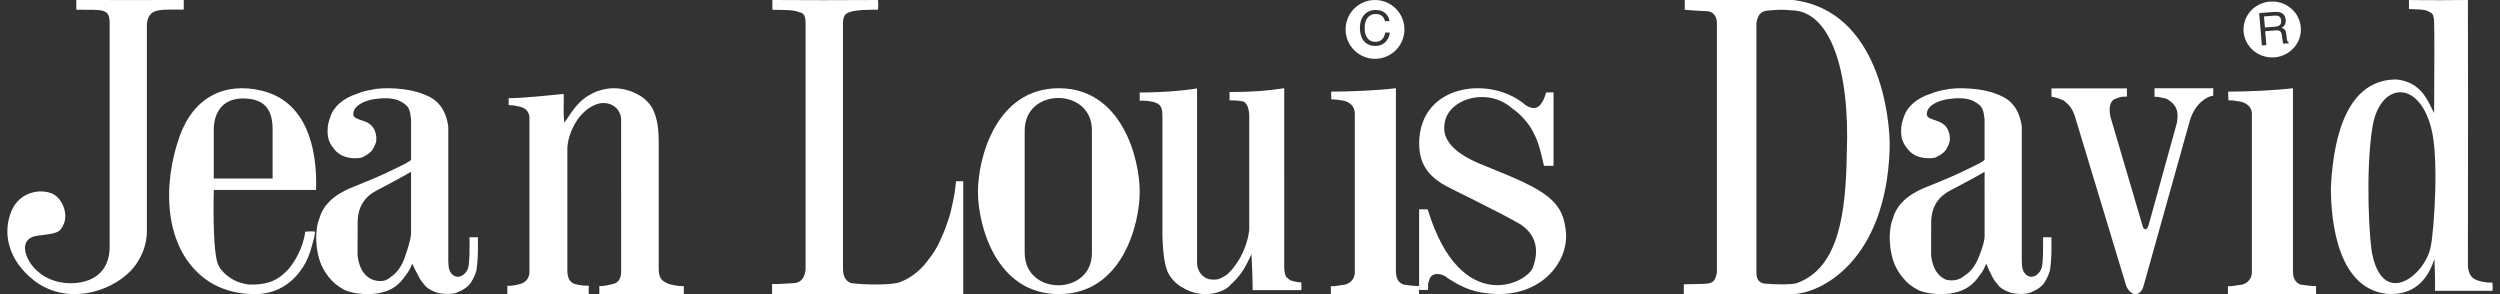
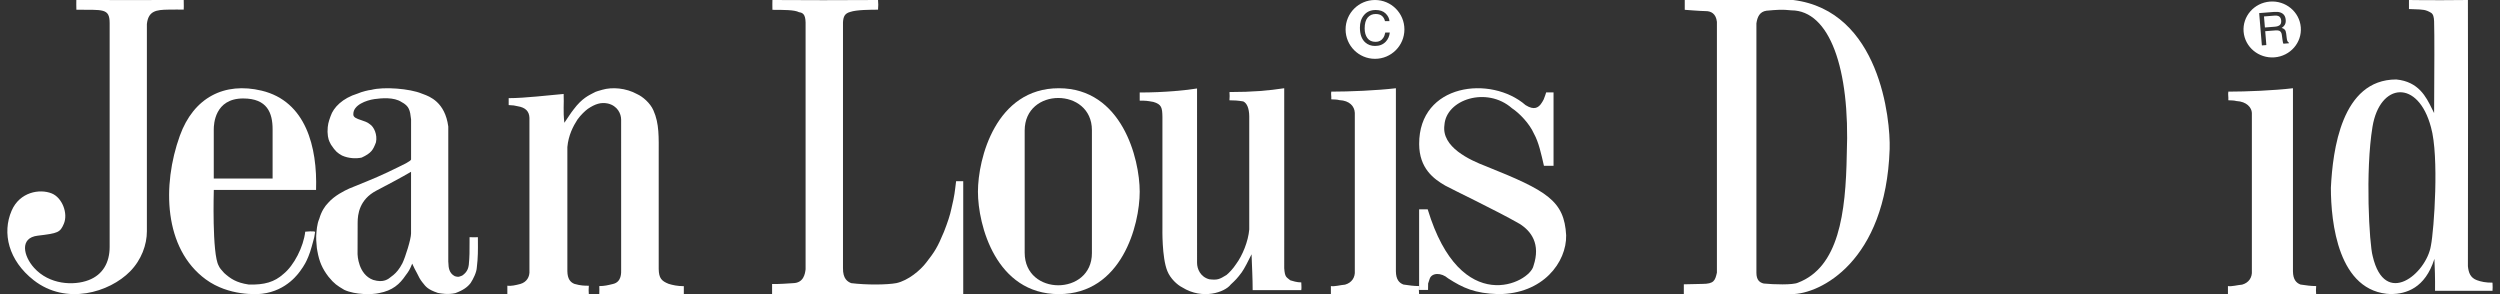
<svg xmlns="http://www.w3.org/2000/svg" width="170" height="20" viewBox="0 0 170 20" fill="none">
  <rect x="0" y="0" width="170" height="20" fill="#333333" stroke="none" />
  <path d="M5.194 0.662C5.183 0.472 5.19 0.147 5.19 0C7.529 0 10.312 0.01 12.493 0C12.509 0.29 12.492 0.654 12.492 0.654C11.874 0.653 12.193 0.644 11.447 0.655C10.621 0.665 10.086 0.739 9.988 1.633C9.988 6.599 9.984 10.715 9.988 15.726C9.989 16.643 9.617 17.67 8.848 18.454C7.447 19.882 4.495 20.779 2.291 19.054C0.575 17.712 0.132 15.845 0.791 14.324C1.34 13.055 2.695 12.822 3.516 13.152C4.231 13.439 4.646 14.516 4.338 15.225C4.086 15.803 3.958 15.863 2.564 16.026C1.312 16.173 1.597 17.413 2.316 18.211C3.352 19.361 5.008 19.439 6.029 19.048C6.987 18.681 7.456 17.859 7.456 16.789C7.456 16.249 7.456 2.36 7.456 1.562C7.453 0.543 6.986 0.68 5.194 0.662Z" fill="white" />
  <path fillRule="evenodd" clipRule="evenodd" d="M20.529 18.262C20.529 18.262 20.919 17.789 21.194 16.777C21.23 16.646 21.258 16.544 21.282 16.459C21.361 16.177 21.387 16.087 21.426 15.78C21.439 15.687 20.756 15.754 20.756 15.754C20.643 16.766 19.996 18.056 19.264 18.638C18.674 19.169 17.98 19.386 16.901 19.346C16.057 19.22 15.663 18.941 15.241 18.562C15.055 18.366 14.923 18.204 14.87 18.067C14.409 17.276 14.539 12.915 14.539 12.915H21.492C21.588 10.005 20.808 6.888 17.793 6.165C15.26 5.559 13.165 6.63 12.227 9.235C11.018 12.591 11.131 16.902 13.993 18.998C15.562 20.146 17.489 20.013 17.817 19.975C19.524 19.774 20.344 18.541 20.511 18.29C20.518 18.279 20.524 18.27 20.529 18.262ZM18.537 8.796V12.139H14.536V8.798C14.536 8.466 14.594 6.695 16.536 6.695C18.177 6.695 18.537 7.682 18.537 8.796Z" fill="white" />
  <path d="M65.015 12.322C65.184 12.322 65.5 12.322 65.5 12.322V20H52.502C52.502 20 52.497 19.481 52.502 19.314C53.025 19.32 53.56 19.279 53.928 19.255C54.648 19.239 54.742 18.625 54.78 18.31C54.78 12.483 54.78 7.353 54.78 1.525C54.768 0.98 54.593 0.863 54.335 0.83C54.022 0.664 53.29 0.672 52.525 0.668C52.511 0.474 52.527 0.116 52.525 0C55.053 0.016 56.839 0.017 59.706 0C59.728 0.166 59.728 0.48 59.706 0.658C59.171 0.662 58.249 0.662 57.816 0.811C57.455 0.91 57.344 1.111 57.323 1.525C57.323 1.773 57.323 18.052 57.323 18.23C57.312 18.959 57.633 19.155 57.883 19.254C58.919 19.381 60.306 19.373 60.962 19.25C61.761 19.068 62.566 18.395 62.974 17.866C63.566 17.108 63.748 16.822 64.189 15.763C64.447 15.1 64.602 14.637 64.698 14.174C64.919 13.248 64.919 13.083 65.015 12.322Z" fill="white" />
  <path d="M40.039 19.998C38.315 19.998 36.223 19.998 34.5 19.998C34.5 19.789 34.5 19.608 34.5 19.426C34.742 19.468 35.069 19.392 35.388 19.308C35.808 19.185 36.035 18.835 36.002 18.389C36.002 14.902 36.002 11.5 36.002 8.014C35.986 7.583 35.752 7.31 35.191 7.222C35.013 7.175 34.887 7.158 34.59 7.145C34.59 6.891 34.59 6.881 34.59 6.674C35.72 6.674 37.294 6.474 38.328 6.389C38.361 7.122 38.28 7.488 38.376 8.35C38.602 8.031 38.812 7.68 39.006 7.441C39.587 6.66 40.088 6.468 40.274 6.359C40.513 6.241 40.408 6.258 40.96 6.103C41.622 5.911 42.559 5.975 43.334 6.405C43.69 6.565 44.211 6.995 44.433 7.505C44.84 8.414 44.792 9.353 44.792 10.549C44.792 10.608 44.792 18.19 44.792 18.294C44.804 18.915 44.982 19.107 45.466 19.301C45.75 19.387 46.053 19.457 46.5 19.46C46.5 19.63 46.5 19.829 46.5 20C44.604 20 42.646 20 40.751 20C40.767 19.744 40.751 19.612 40.751 19.453C41.107 19.453 41.333 19.395 41.688 19.309C42.285 19.166 42.238 18.534 42.238 18.327C42.238 16.924 42.237 8.79 42.237 8.137C42.237 7.738 41.995 7.195 41.333 7.038C40.864 6.942 40.477 7.064 39.977 7.399C39.799 7.527 39.492 7.813 39.265 8.133C38.975 8.579 38.653 9.2 38.581 9.998C38.581 13.098 38.581 15.402 38.581 18.439C38.589 18.964 38.782 19.191 39.057 19.303C39.493 19.427 39.73 19.429 40.041 19.429C40.023 19.697 40.023 19.759 40.039 19.998Z" fill="white" />
  <path fillRule="evenodd" clipRule="evenodd" d="M32.252 16.133C32.161 16.131 32.054 16.129 31.93 16.131C31.93 16.254 31.93 16.366 31.93 16.469C31.932 17.106 31.932 17.434 31.878 18.009C31.852 18.191 31.798 18.493 31.428 18.74C31.398 18.751 31.372 18.761 31.349 18.77C31.194 18.83 31.154 18.846 30.931 18.782C30.516 18.574 30.501 18.143 30.493 17.913C30.491 17.858 30.489 17.814 30.483 17.788V8.603C30.259 6.941 29.219 6.561 28.775 6.399C28.739 6.386 28.706 6.374 28.679 6.363C27.873 6.026 26.103 5.883 25.25 6.11C25.084 6.12 24.596 6.237 24.317 6.363C23.287 6.678 22.676 7.309 22.483 7.893C22.478 7.907 22.473 7.92 22.468 7.934C22.348 8.272 22.273 8.48 22.273 8.966C22.288 9.421 22.384 9.602 22.468 9.76C22.482 9.786 22.496 9.812 22.508 9.838C22.821 10.307 22.95 10.402 23.256 10.576C23.705 10.78 24.22 10.795 24.591 10.717C25.25 10.412 25.372 10.194 25.565 9.679C25.678 9.158 25.427 8.619 25.148 8.445C24.998 8.313 24.773 8.239 24.564 8.17C24.265 8.071 23.999 7.983 24.027 7.751C24.027 7.136 24.903 6.821 25.455 6.739C25.956 6.67 26.786 6.595 27.303 6.937C27.825 7.213 27.885 7.496 27.953 8.12V8.981V9.738V10.842C27.953 10.857 27.953 10.96 27.133 11.339C25.97 11.919 25.332 12.178 24.152 12.656C24.026 12.707 23.893 12.761 23.753 12.818C23.415 12.971 22.746 13.3 22.313 13.796C22.099 14.01 21.853 14.374 21.714 14.869C21.617 15.104 21.598 15.215 21.561 15.434C21.559 15.445 21.557 15.457 21.555 15.469C21.499 15.936 21.479 16.162 21.527 16.635C21.538 16.78 21.541 16.827 21.547 16.873C21.553 16.917 21.562 16.961 21.585 17.093C21.709 17.781 21.91 18.262 22.338 18.818C22.736 19.305 22.921 19.416 23.374 19.688C23.387 19.696 23.401 19.704 23.415 19.712C24.156 20.053 25.313 20.042 25.781 19.929C26.69 19.758 27.177 19.33 27.586 18.721C27.782 18.463 27.86 18.35 28.03 17.927C28.051 17.969 28.072 18.014 28.094 18.062C28.155 18.193 28.227 18.349 28.344 18.553C28.452 18.792 28.598 19.049 28.705 19.176C28.719 19.193 28.732 19.21 28.744 19.226C28.961 19.507 29.102 19.689 29.771 19.917C29.781 19.919 29.794 19.921 29.808 19.924C29.98 19.957 30.46 20.048 30.962 19.933C31.494 19.738 31.8 19.517 32.006 19.239C32.185 18.965 32.407 18.524 32.424 18.182C32.507 17.515 32.502 16.973 32.498 16.438C32.497 16.336 32.496 16.234 32.496 16.131C32.432 16.137 32.351 16.135 32.252 16.133ZM25.849 12.828C26.59 12.438 27.231 12.101 27.951 11.682C27.951 13.338 27.951 14.284 27.951 15.878C27.951 16.256 27.572 17.466 27.365 17.898C27.154 18.302 26.961 18.523 26.75 18.701C26.709 18.726 26.666 18.762 26.618 18.802C26.404 18.982 26.086 19.249 25.376 19.034C24.348 18.657 24.315 17.318 24.314 17.284C24.314 17.283 24.314 17.283 24.314 17.283C24.314 16.694 24.315 16.452 24.317 16.21C24.318 15.968 24.32 15.726 24.32 15.137C24.32 14.564 24.443 13.569 25.585 12.967C25.675 12.92 25.763 12.874 25.849 12.828Z" fill="white" />
-   <path fillRule="evenodd" clipRule="evenodd" d="M139.253 16.134C139.161 16.132 139.054 16.13 138.93 16.132C138.93 16.252 138.93 16.361 138.93 16.463C138.932 17.104 138.932 17.433 138.877 18.009C138.85 18.191 138.796 18.493 138.426 18.74C138.397 18.751 138.371 18.761 138.348 18.77C138.194 18.83 138.154 18.846 137.93 18.782C137.515 18.574 137.499 18.143 137.491 17.913C137.489 17.858 137.488 17.814 137.481 17.788V8.603C137.258 6.941 136.218 6.561 135.774 6.399C135.738 6.386 135.705 6.374 135.677 6.363C134.872 6.026 133.103 5.883 132.25 6.11C132.084 6.12 131.596 6.237 131.317 6.363C130.287 6.678 129.676 7.309 129.482 7.893C129.477 7.909 129.471 7.925 129.465 7.941C129.347 8.275 129.273 8.484 129.273 8.966C129.287 9.421 129.383 9.602 129.468 9.76C129.482 9.786 129.495 9.812 129.508 9.838C129.82 10.307 129.949 10.402 130.255 10.576C130.705 10.78 131.22 10.795 131.59 10.717C132.25 10.411 132.371 10.193 132.565 9.678C132.677 9.157 132.427 8.618 132.147 8.444C131.997 8.312 131.773 8.238 131.564 8.169C131.265 8.07 130.998 7.982 131.026 7.75C131.026 7.134 131.901 6.82 132.453 6.739C132.955 6.669 133.785 6.594 134.301 6.936C134.823 7.212 134.883 7.495 134.951 8.119V8.98V9.737V10.841C134.951 10.857 134.951 10.96 134.131 11.338C132.968 11.918 132.331 12.177 131.151 12.655C131.024 12.706 130.892 12.76 130.752 12.817C130.414 12.97 129.745 13.299 129.312 13.795C129.099 14.009 128.853 14.373 128.714 14.868C128.617 15.103 128.598 15.214 128.561 15.433C128.559 15.444 128.557 15.456 128.555 15.468C128.499 15.935 128.479 16.162 128.527 16.635C128.538 16.78 128.541 16.827 128.547 16.873C128.553 16.917 128.562 16.961 128.585 17.093C128.709 17.781 128.91 18.262 129.338 18.818C129.736 19.305 129.921 19.416 130.373 19.688C130.387 19.696 130.401 19.704 130.415 19.712C131.155 20.053 132.312 20.042 132.78 19.929C133.69 19.758 134.207 19.33 134.616 18.721C134.813 18.463 134.89 18.35 135.06 17.927C135.102 18.013 135.135 18.093 135.167 18.174C135.216 18.295 135.265 18.415 135.344 18.553C135.452 18.792 135.596 19.049 135.705 19.176C135.718 19.193 135.731 19.21 135.744 19.226C135.961 19.507 136.102 19.689 136.771 19.917C136.781 19.919 136.793 19.921 136.808 19.924C136.98 19.957 137.459 20.048 137.962 19.933C138.493 19.738 138.798 19.518 139.006 19.239C139.185 18.965 139.407 18.524 139.423 18.182C139.507 17.515 139.503 16.973 139.498 16.437C139.497 16.335 139.496 16.234 139.496 16.132C139.432 16.137 139.351 16.136 139.253 16.134ZM132.834 12.838C133.582 12.445 134.226 12.106 134.952 11.684C134.952 13.34 134.952 14.496 134.953 16.09C134.953 16.469 134.635 17.348 134.428 17.779C134.217 18.184 134.024 18.404 133.813 18.582C133.759 18.617 133.704 18.659 133.646 18.704C133.387 18.903 133.058 19.157 132.378 19.036C131.35 18.659 131.316 17.32 131.316 17.285C131.316 17.285 131.316 17.284 131.316 17.285C131.316 16.695 131.317 16.454 131.318 16.212C131.32 15.97 131.321 15.728 131.321 15.139C131.321 14.565 131.445 13.571 132.587 12.969C132.671 12.925 132.753 12.881 132.834 12.838Z" fill="white" />
  <path fillRule="evenodd" clipRule="evenodd" d="M77.5 13.038C77.5 10.78 76.285 6 72 6C67.713 6 66.5 10.78 66.5 13.038C66.5 15.295 67.715 20 72 20C76.285 20 77.5 15.294 77.5 13.038ZM69.678 8.88C69.678 5.913 74.25 5.945 74.25 8.849V17.213C74.25 20.117 69.678 20.149 69.678 17.181V8.88Z" fill="white" />
  <path d="M83.604 6.259C85.192 6.259 86.256 6.162 87.327 6C87.327 6.206 87.33 18.254 87.327 18.237C87.371 18.867 87.473 18.834 87.741 19.061C87.905 19.109 88.179 19.203 88.487 19.203C88.487 19.462 88.516 19.517 88.487 19.727C87.445 19.727 86.135 19.738 85.181 19.727C85.181 18.919 85.137 18.229 85.106 17.292C84.915 17.682 84.614 18.28 84.435 18.523C84.133 18.928 84.018 19.043 83.69 19.348C83.301 19.865 81.784 20.414 80.389 19.54C80.062 19.378 79.581 18.943 79.377 18.425C79 17.504 79.045 15.518 79.045 15.518C79.045 15.518 79.045 8.073 79.045 7.95C79.034 7.32 78.99 7.093 78.424 6.929C77.978 6.851 77.917 6.842 77.5 6.846C77.5 6.673 77.5 6.463 77.5 6.29C79.217 6.29 80.744 6.129 81.399 6.016C81.399 7.438 81.4 17.213 81.4 17.876C81.4 18.28 81.623 18.831 82.233 18.991C82.795 19.056 82.918 18.993 83.398 18.701C83.562 18.572 83.844 18.281 84.054 17.957C84.489 17.373 84.881 16.41 84.949 15.603C84.949 12.459 84.949 10.981 84.949 7.902C84.941 7.368 84.792 7.01 84.54 6.896C84.167 6.835 83.919 6.82 83.602 6.82C83.62 6.547 83.62 6.501 83.604 6.259Z" fill="white" />
  <path d="M96.498 20C94.632 20 92.365 20 90.5 20C90.5 19.784 90.5 19.641 90.5 19.453C90.762 19.497 91.147 19.379 91.462 19.356C91.917 19.23 92.162 18.868 92.127 18.407C92.127 14.804 92.127 11.28 92.127 7.677C92.109 7.232 91.776 6.841 91.078 6.808C90.885 6.759 90.8 6.771 90.527 6.755C90.544 6.492 90.492 6.445 90.527 6.231C91.751 6.231 93.627 6.154 94.921 6C94.921 6.791 94.921 15.317 94.921 18.456C94.93 19 95.135 19.233 95.433 19.349C95.87 19.411 96.127 19.452 96.5 19.452C96.481 19.733 96.481 19.753 96.498 20Z" fill="white" />
  <path fillRule="evenodd" clipRule="evenodd" d="M91.5 2C91.5 0.896 92.395 0 93.5 0C94.604 0 95.5 0.896 95.5 2C95.5 3.104 94.604 4 93.5 4C92.395 4 91.5 3.105 91.5 2ZM93.502 3.125C93.811 3.125 94.056 3.025 94.239 2.826C94.391 2.661 94.481 2.456 94.506 2.21H94.2C94.17 2.362 94.124 2.485 94.059 2.579C93.941 2.757 93.767 2.846 93.54 2.846C93.294 2.846 93.108 2.762 92.984 2.593C92.859 2.423 92.797 2.203 92.797 1.931C92.797 1.6 92.865 1.354 93.003 1.193C93.141 1.032 93.322 0.952 93.546 0.952C93.73 0.952 93.873 0.996 93.975 1.084C94.077 1.171 94.146 1.29 94.179 1.439H94.485C94.468 1.242 94.379 1.067 94.218 0.912C94.058 0.757 93.833 0.68 93.543 0.68C93.203 0.68 92.936 0.8 92.743 1.037C92.563 1.257 92.474 1.538 92.474 1.88C92.474 2.331 92.594 2.664 92.831 2.88C93.012 3.043 93.236 3.125 93.502 3.125Z" fill="white" />
  <path fillRule="evenodd" clipRule="evenodd" d="M152.565 2.157C152.479 1.11 153.279 0.193 154.353 0.108C155.426 0.024 156.367 0.804 156.453 1.851C156.54 2.898 155.74 3.815 154.666 3.9C153.593 3.984 152.652 3.204 152.565 2.157ZM155.272 2.972L155.647 2.942L155.643 2.894C155.593 2.878 155.558 2.835 155.533 2.767C155.518 2.728 155.506 2.666 155.496 2.582L155.461 2.288C155.446 2.161 155.413 2.07 155.364 2.017C155.315 1.964 155.244 1.923 155.153 1.895C155.25 1.837 155.322 1.763 155.371 1.675C155.42 1.587 155.44 1.477 155.428 1.345C155.407 1.093 155.289 0.928 155.072 0.851C154.96 0.81 154.818 0.797 154.65 0.81L153.624 0.891L153.807 3.089L154.112 3.065L154.035 2.122L154.709 2.069C154.831 2.059 154.922 2.066 154.98 2.088C155.084 2.129 155.145 2.221 155.164 2.364L155.213 2.729C155.224 2.814 155.235 2.872 155.243 2.901C155.251 2.93 155.261 2.954 155.272 2.972Z" fill="white" />
  <path d="M154.923 1.087C154.86 1.062 154.778 1.053 154.676 1.061L153.951 1.118L154.014 1.869L154.7 1.815C154.839 1.804 154.947 1.767 155.024 1.705C155.1 1.643 155.133 1.539 155.12 1.393C155.107 1.237 155.041 1.135 154.923 1.087Z" fill="white" />
  <path d="M96.503 9.796C96.486 5.67 101.395 5.104 103.742 7.15C104.348 7.531 104.605 7.274 104.745 7.119C104.745 7.119 104.885 6.943 104.974 6.754C105.034 6.629 105.139 6.284 105.139 6.284H105.641V11.275H104.988C104.802 10.473 104.639 9.684 104.305 9.083C104.007 8.408 103.325 7.696 102.812 7.359C101.105 5.859 98.332 6.758 98.221 8.504C98.01 10.001 99.938 10.881 101.052 11.307C105.209 12.973 106.369 13.646 106.499 16C106.535 17.827 104.923 20 101.876 20C100.281 19.953 99.475 19.575 98.472 18.929C98.006 18.52 97.361 18.535 97.217 18.961L97.113 19.278L97.106 19.716H96.5V14.236H97.084C99.33 21.642 104.03 19.234 104.277 18.078C104.778 16.583 104.115 15.716 103.345 15.228C101.787 14.33 98.758 12.888 98.275 12.62C97.488 12.166 96.51 11.449 96.503 9.796Z" fill="white" />
  <path fillRule="evenodd" clipRule="evenodd" d="M121.935 0H114.563V0.667C114.563 0.667 115.688 0.756 116 0.756C116.344 0.756 116.687 0.922 116.75 1.485V18.543C116.625 19.073 116.562 19.306 115.75 19.306L114.5 19.333V20H121.842C123.746 20 128.238 17.814 128.497 10.132C128.558 8.146 127.84 0.729 121.935 0ZM119.935 19.28C119.654 19.213 119.436 19.043 119.436 18.546V1.589C119.497 1.158 119.654 0.794 120.122 0.728C120.841 0.663 121.185 0.636 121.81 0.703C124.409 0.71 125.814 4.653 125.581 10.463C125.517 14.544 125.023 18.168 122.263 19.222C121.919 19.387 120.607 19.346 119.935 19.28Z" fill="white" />
-   <path d="M139.501 6.009H144.63V6.57C144.213 6.57 144.243 6.576 143.884 6.705C143.811 6.734 143.317 6.837 143.497 7.899L145.674 15.283C145.733 15.638 145.984 15.735 146.104 15.316L148.03 8.35C148.179 7.512 147.935 7.159 147.597 6.899C147.269 6.642 147.268 6.712 147 6.64C146.736 6.569 146.508 6.582 146.508 6.582V6H150.5V6.506C150.142 6.538 149.296 6.964 148.923 8.157L145.762 19.443C145.554 20.186 144.913 20.186 144.584 19.443L141.08 7.866C140.901 7.35 140.693 7.124 140.335 6.834C139.858 6.614 139.5 6.578 139.5 6.578V6.009H139.501Z" fill="white" />
  <path fillRule="evenodd" clipRule="evenodd" d="M165.365 7.38C164.985 6.603 164.469 5.549 162.945 5.404C159.215 5.404 158.625 10.237 158.5 12.768C158.5 15.103 158.983 19.887 162.603 20C163.608 19.979 164.904 19.613 165.54 17.604C165.566 18.174 165.593 18.915 165.582 19.774C165.929 19.774 166.436 19.774 166.986 19.775C167.878 19.776 168.881 19.776 169.49 19.774C169.505 19.591 169.501 19.49 169.494 19.332C169.493 19.297 169.491 19.261 169.49 19.22C169.043 19.227 168.696 19.152 168.431 19.053C167.986 18.889 167.863 18.547 167.818 18.101C167.827 11.524 167.832 2.234 167.818 0C167.494 0.008 165.043 0.024 163.81 0C163.81 0.04 163.809 0.083 163.809 0.128C163.808 0.284 163.806 0.463 163.81 0.615C163.939 0.621 164.054 0.624 164.156 0.628C164.775 0.648 164.947 0.654 165.307 0.866C165.461 0.957 165.51 1.172 165.519 1.452C165.549 2.397 165.535 4.779 165.523 6.937C165.522 7.191 165.52 7.442 165.519 7.687C165.469 7.592 165.418 7.489 165.365 7.38ZM165.303 16.698C164.997 18.614 162.167 20.961 161.343 17.418C161.111 16.598 160.832 11.649 161.329 8.625C161.827 5.602 164.438 5.367 165.308 8.658C165.868 10.63 165.516 15.621 165.303 16.698Z" fill="white" />
  <path d="M157.498 20C155.632 20 153.365 20 151.5 20C151.5 19.784 151.5 19.641 151.5 19.453C151.762 19.497 152.147 19.379 152.462 19.356C152.917 19.23 153.162 18.868 153.127 18.407C153.127 14.804 153.127 11.28 153.127 7.677C153.113 7.316 152.773 6.904 152.078 6.871C151.885 6.822 151.8 6.834 151.527 6.818C151.544 6.554 151.492 6.445 151.527 6.231C152.751 6.231 154.627 6.154 155.921 6C155.921 6.791 155.921 15.317 155.921 18.456C155.93 19 156.135 19.233 156.433 19.349C156.87 19.411 157.127 19.452 157.5 19.452C157.481 19.733 157.481 19.753 157.498 20Z" fill="white" />
</svg>